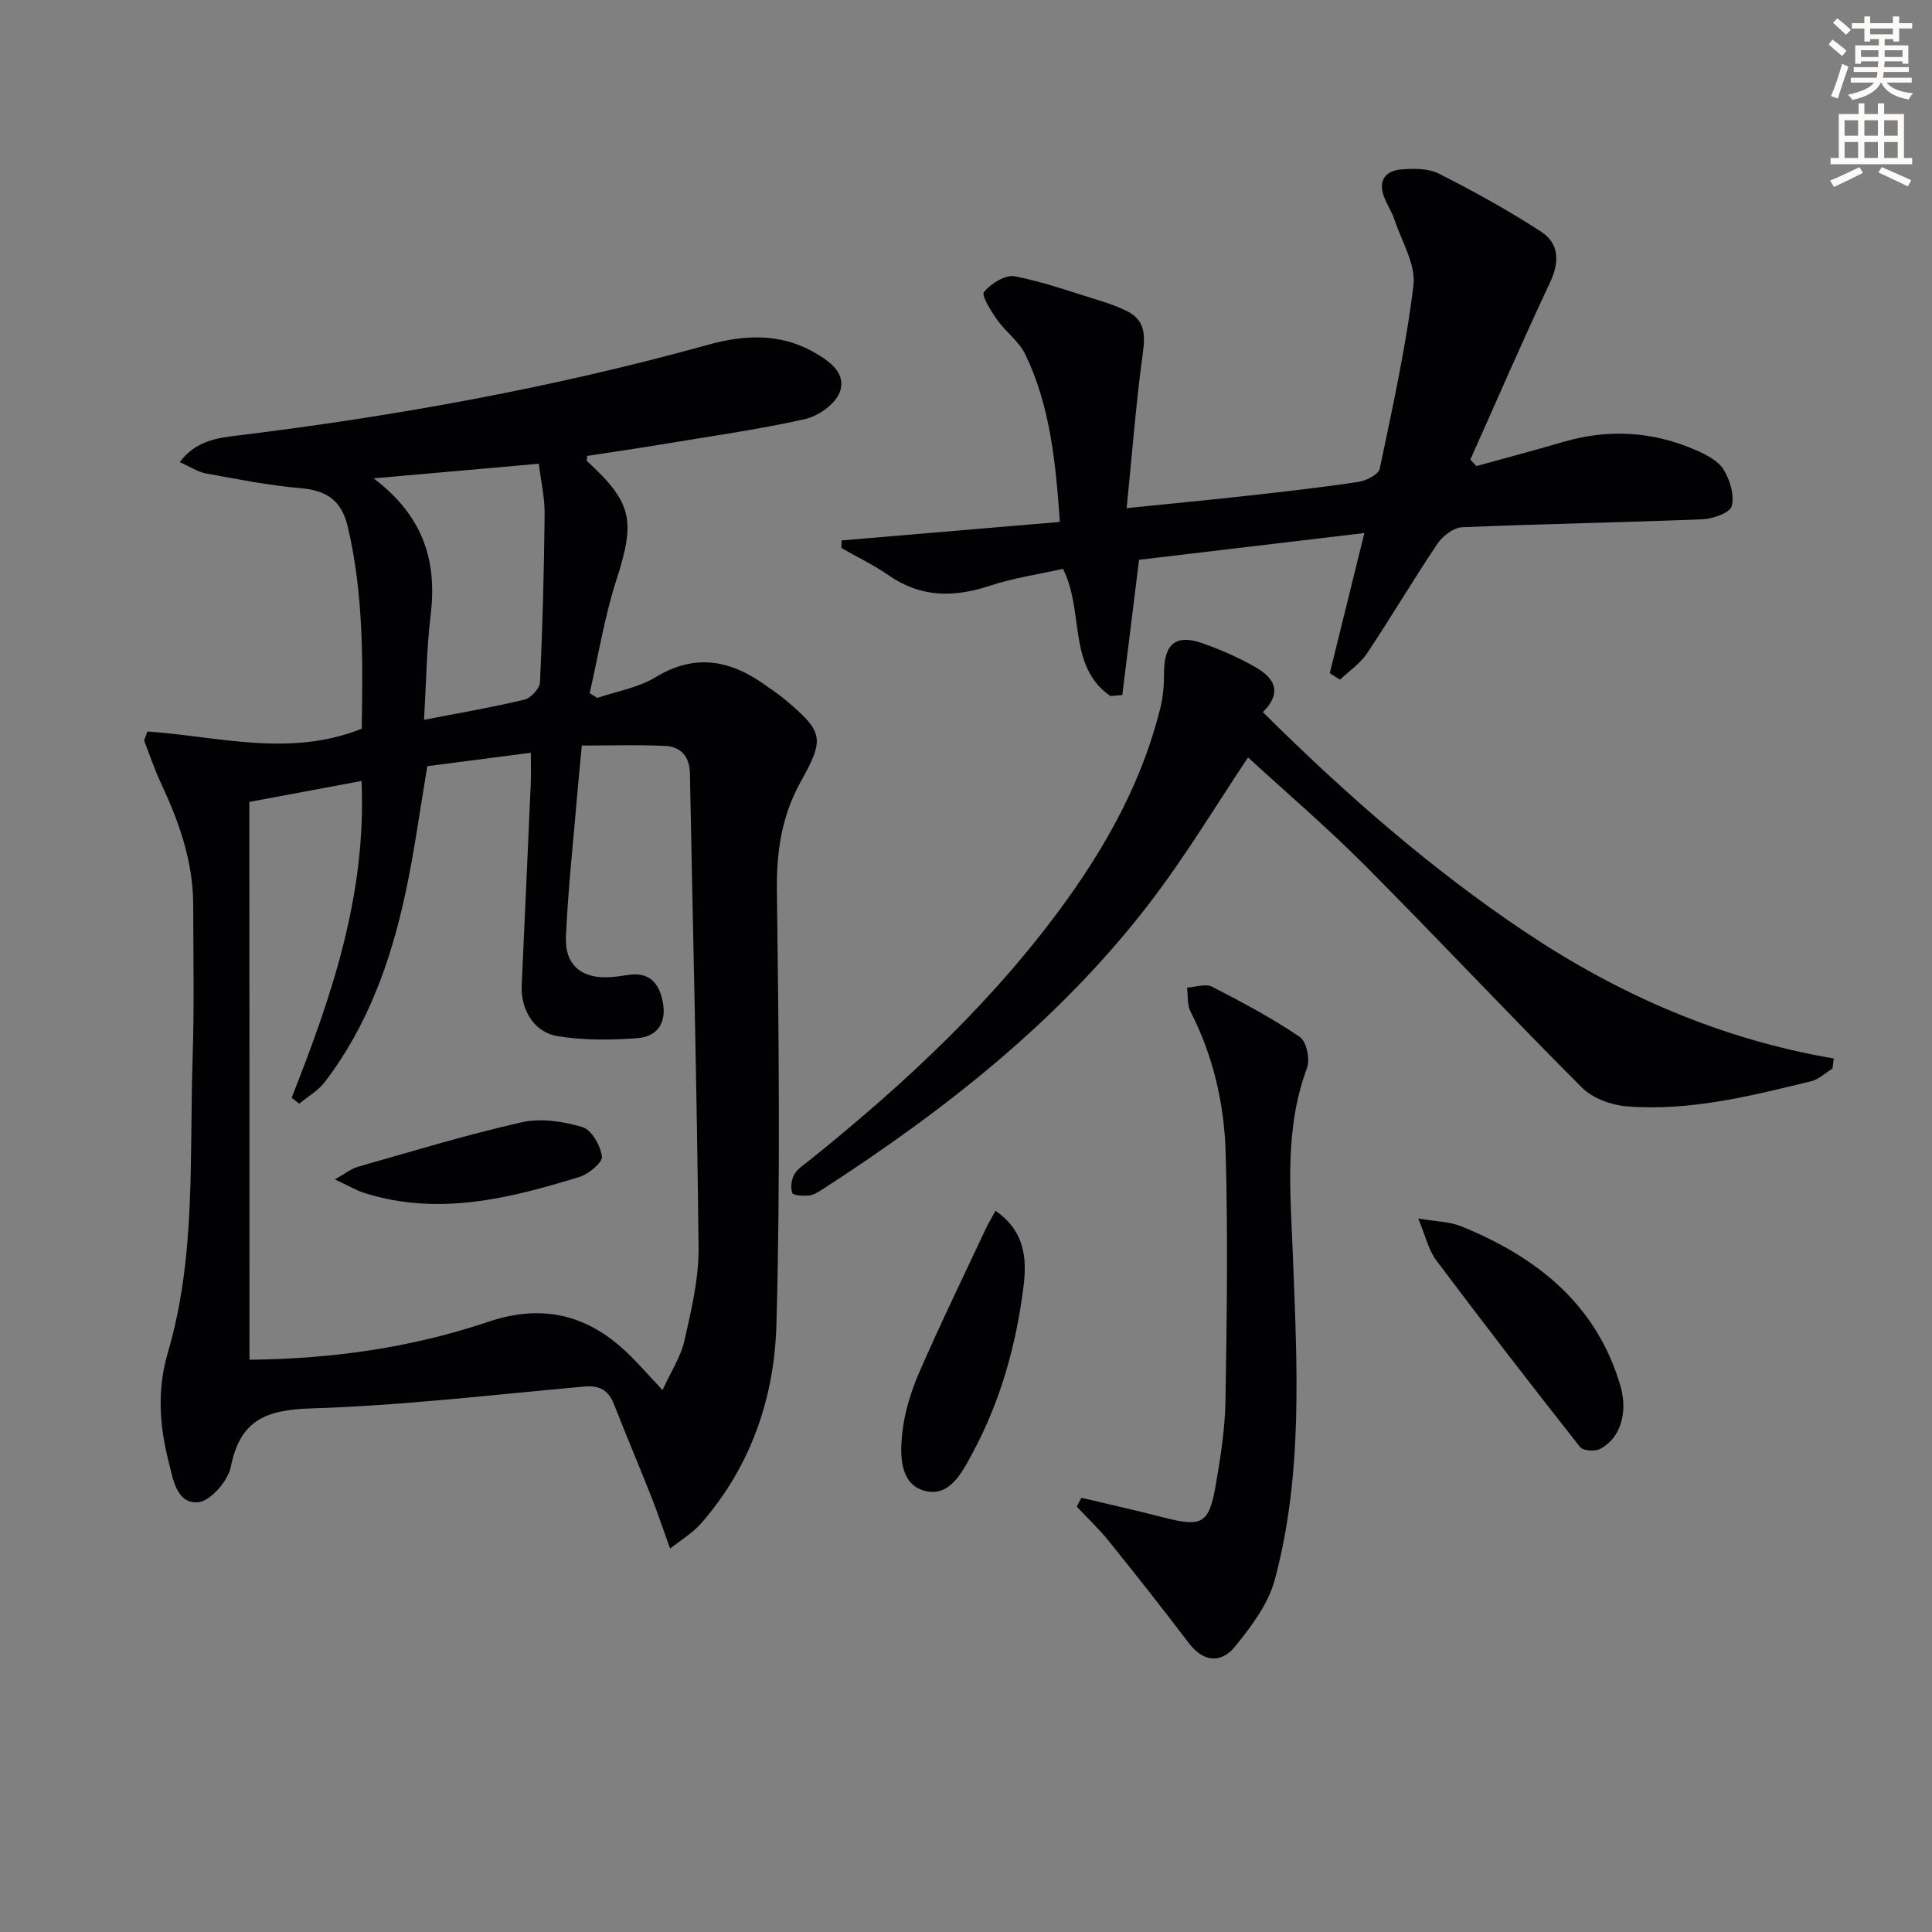
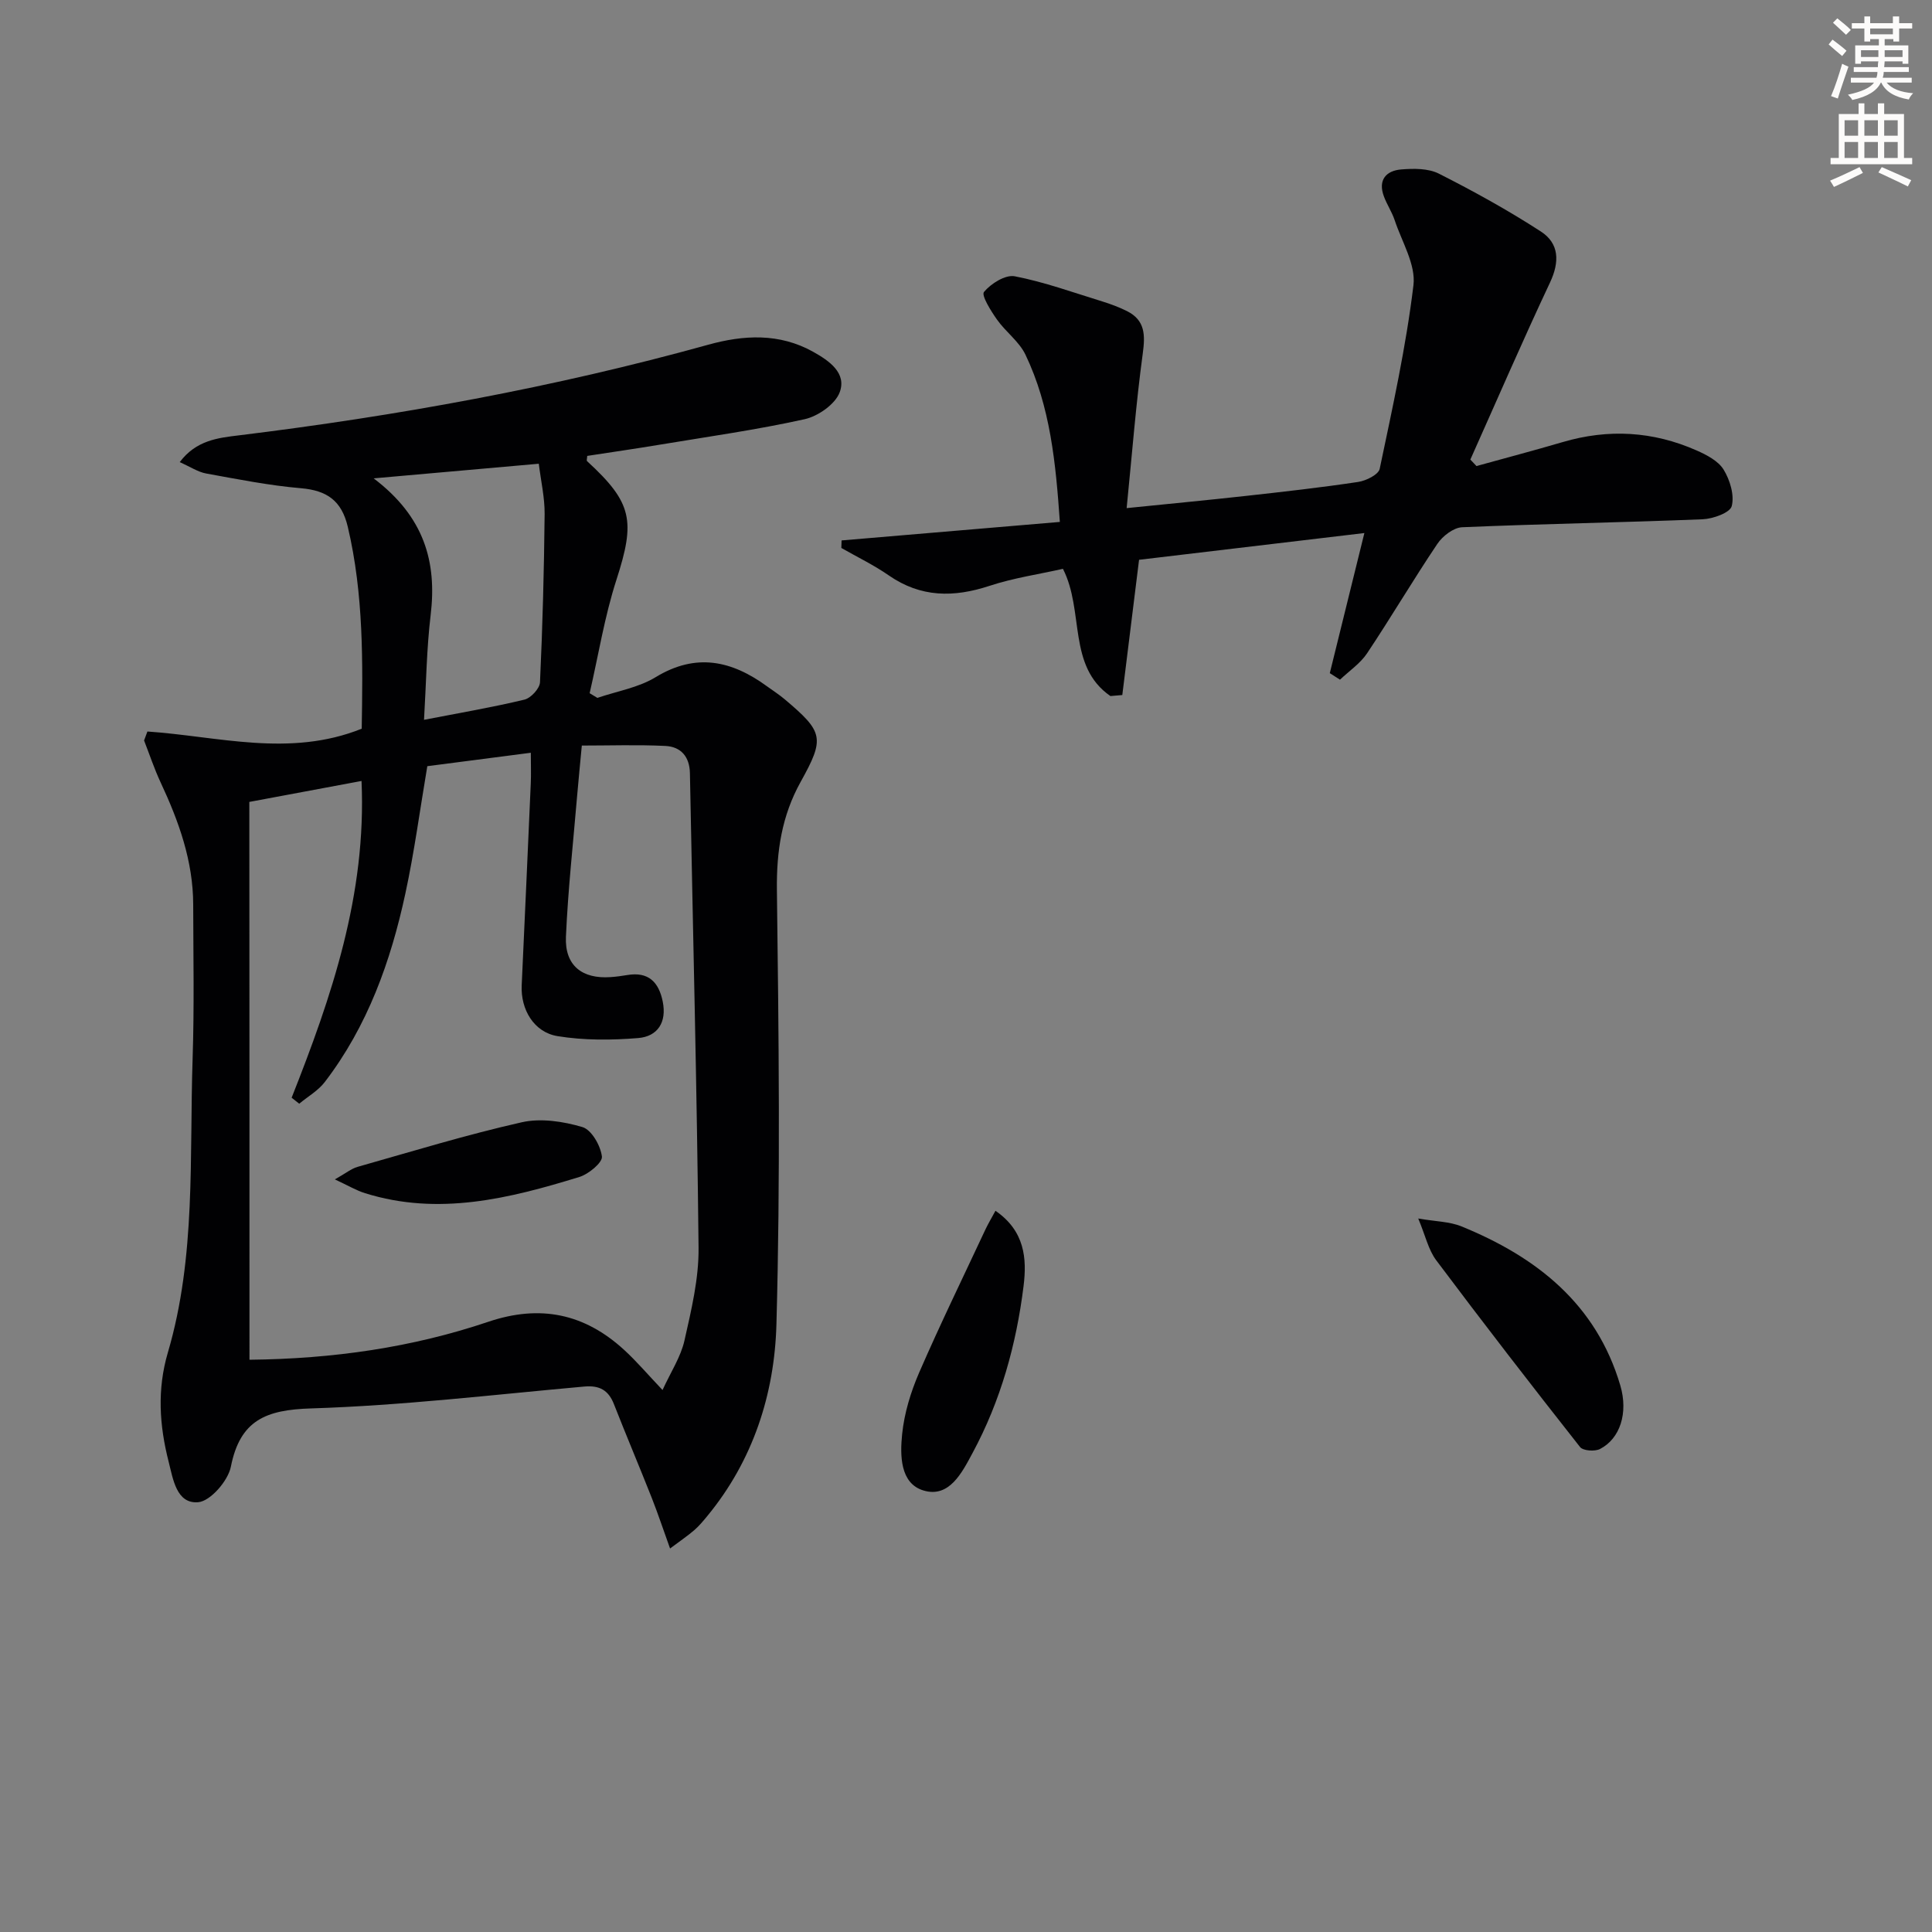
<svg xmlns="http://www.w3.org/2000/svg" enable-background="new 0 0 400 400" viewBox="0 0 400 400">
  <rect x="0" y="0" width="400" height="400" fill="#808080" stroke="none" />
  <path d="m378.6 9.2.8-1c.9.7 1.9 1.4 2.9 2.3l-.9 1.1c-1.1-.9-2-1.7-2.8-2.4zm.5 10.7c.9-2.1 1.6-4.3 2.3-6.7.4.2.8.4 1.3.6-.7 2.1-1.5 4.3-2.2 6.6zm.4-15.2.9-.9c1 .8 2 1.6 2.8 2.4l-1 1c-1-.9-1.9-1.8-2.7-2.5zm12.5-1.3h1.2v1.4h2.7v1.1h-2.7v2.7h-1.2v-.5h-1.8v1.3h4.9v3.8h-1.2v-.5h-3.7c0 .4-.1.9-.1 1.2h5.1v1h-5.2c0 .5-.1.9-.2 1.2h6v1h-5.2c1.1 1.3 2.9 2 5.5 2.2-.4.4-.7.8-.9 1.3-2.9-.5-4.8-1.6-5.7-3.5h-.1c-.8 1.7-2.7 2.9-5.9 3.6-.2-.4-.6-.8-.9-1.1 2.8-.6 4.6-1.4 5.4-2.5h-4.8v-1h5.3c.1-.3.2-.7.2-1.2h-4.9v-1h5c0-.4 0-.8.1-1.2h-3.6v.5h-1.2v-3.8h4.9v-1.3h-1.8v.5h-1.2v-2.7h-2.6v-1.1h2.6v-1.4h1.2v1.4h4.7v-1.4zm-6.7 8.4h3.6c0-.4 0-.9 0-1.4h-3.6zm1.9-4.7h4.7v-1.2h-4.7zm6.7 3.3h-3.7v1.4h3.7z" fill="#fcfbfa" />
  <path d="m384.7 21.4h1.3v2.2h2.8v-2.2h1.3v2.2h4.1v9.1h1.7v1.3h-16.9v-1.3h1.7v-9.1h4.1v-2.2zm.3 13.2.7 1.2c-1.8.9-3.8 1.9-6 2.9-.2-.4-.5-.8-.8-1.3 2.4-1 4.4-2 6.1-2.8zm-3.1-6.5h2.8v-3.2h-2.8zm0 4.6h2.8v-3.3h-2.8zm4.1-4.6h2.8v-3.2h-2.8zm0 4.6h2.8v-3.3h-2.8zm3.6 1.9c2.1.9 4.1 1.8 6.1 2.7l-.7 1.3c-2.2-1.1-4.2-2-6.1-2.9zm3.3-9.7h-2.8v3.2h2.8zm-2.8 7.8h2.8v-3.3h-2.8z" fill="#fcfbfa" />
  <g fill="#010103">
    <path d="m30.52 151.45c14.67 1 29.43 5.41 44.37-.58.22-13.53.44-27.75-2.89-41.82-1.28-5.4-4.31-7.51-9.7-7.97-6.58-.56-13.11-1.87-19.63-3.05-1.69-.31-3.25-1.37-5.46-2.35 3.4-4.55 8-5.03 12.21-5.54 32.83-4.03 65.28-9.91 97.18-18.76 7.38-2.05 14.76-2.46 21.78 1.47 3.31 1.85 6.95 4.38 5.47 8.37-.92 2.47-4.47 4.95-7.25 5.57-9.87 2.19-19.91 3.6-29.9 5.26-5.04.84-10.1 1.57-15.12 2.34-.02.5-.18.96-.03 1.09 9.41 8.63 10.02 12.36 6.07 24.58-2.46 7.62-3.73 15.63-5.54 23.46.53.32 1.06.64 1.6.97 4.04-1.38 8.48-2.11 12.05-4.28 8.38-5.11 15.78-3.44 23.08 1.89 1.21.88 2.48 1.69 3.62 2.65 8.06 6.8 8.39 8.04 3.34 17.12-3.91 7.03-5.02 14.36-4.92 22.42.38 29.98.73 59.98-.1 89.95-.4 14.36-4.83 28.15-14.33 39.66-.84 1.02-1.7 2.06-2.7 2.92-1.36 1.17-2.86 2.18-4.99 3.78-1.38-3.82-2.5-7.21-3.81-10.53-2.56-6.47-5.27-12.88-7.81-19.35-1.14-2.91-2.99-3.93-6.14-3.65-18.86 1.69-37.71 3.94-56.61 4.53-9.28.29-14.65 2.41-16.56 12.06-.58 2.93-4.25 7.16-6.78 7.36-4.48.36-5.19-4.78-6.11-8.41-1.91-7.48-2.41-14.91-.16-22.57 5.87-19.91 4.45-40.52 5.13-60.9.35-10.61.14-21.25.12-31.87-.02-9.02-2.99-17.25-6.75-25.29-1.31-2.81-2.29-5.77-3.42-8.67.23-.61.46-1.23.69-1.86zm21.13 130.07c17.27-.18 33.65-2.53 49.45-7.86 10.77-3.63 19.93-1.68 28.11 5.81 2.55 2.33 4.8 4.99 7.96 8.32 1.72-3.76 3.78-6.86 4.54-10.25 1.42-6.3 2.98-12.77 2.92-19.16-.33-32.77-1.17-65.54-1.79-98.31-.07-3.43-1.88-5.47-5.07-5.63-5.75-.28-11.53-.08-17.31-.08-.35 3.73-.68 7.01-.96 10.29-.82 9.76-1.9 19.52-2.33 29.3-.26 5.93 3.33 8.77 9.25 8.35 1.16-.08 2.31-.24 3.46-.43 4.37-.73 6.51 1.45 7.33 5.48.87 4.29-1.04 7.24-5.09 7.57-5.53.45-11.24.49-16.69-.4-4.92-.81-7.64-5.55-7.42-10.48.64-13.94 1.27-27.88 1.88-41.83.09-1.95.01-3.91.01-6.36-7.53.98-14.54 1.89-21.43 2.78-1.53 9.05-2.69 17.78-4.54 26.35-3.03 14.06-7.83 27.49-16.71 39.07-1.37 1.78-3.49 2.98-5.27 4.46-.52-.41-1.05-.83-1.57-1.24 8.28-20.93 15.52-42.07 14.47-65.58-7.99 1.49-15.57 2.91-23.23 4.34.03 38.57.03 76.67.03 115.49zm25.71-182.48c10.46 7.92 13.13 17.26 11.8 28.31-.84 7.01-.92 14.11-1.37 21.68 7.54-1.46 14.22-2.6 20.79-4.18 1.33-.32 3.16-2.3 3.22-3.59.54-11.6.84-23.21.96-34.82.03-3.39-.76-6.79-1.21-10.43-11.22.99-21.92 1.94-34.19 3.03z" />
    <path d="m275.32 139.37c2.28-9.24 4.56-18.47 7.16-29.01-16.15 1.92-31.5 3.74-46.65 5.54-1.22 9.87-2.35 18.93-3.47 28-.82.07-1.64.14-2.46.21-8.96-6.19-5.36-17.59-9.83-26.34-4.96 1.12-10.22 1.88-15.19 3.52-7.41 2.44-14.24 2.44-20.87-2.16-3.1-2.15-6.54-3.81-9.82-5.68.02-.52.04-1.04.05-1.56 14.93-1.26 29.87-2.53 45.19-3.83-.85-12.21-1.97-23.88-7.13-34.65-1.31-2.72-4.09-4.7-5.88-7.24-1.26-1.78-3.28-5.02-2.7-5.72 1.44-1.74 4.43-3.62 6.37-3.25 6.15 1.19 12.11 3.36 18.13 5.21 1.74.54 3.46 1.18 5.09 1.99 3.81 1.91 3.81 4.97 3.28 8.85-1.4 10.31-2.2 20.7-3.33 31.95 9.02-.92 16.88-1.66 24.72-2.53 7.75-.86 15.51-1.73 23.22-2.89 1.64-.25 4.2-1.52 4.45-2.71 2.65-12.62 5.45-25.25 6.99-38.03.51-4.27-2.41-8.99-3.89-13.46-.57-1.71-1.62-3.25-2.24-4.95-1.25-3.38.48-5.3 3.61-5.55 2.58-.21 5.58-.24 7.78.87 7.21 3.65 14.33 7.58 21.12 11.98 3.81 2.47 3.91 6.28 1.89 10.57-5.7 12.12-11.02 24.42-16.49 36.65.42.45.85.89 1.27 1.34 5.95-1.65 11.92-3.22 17.84-4.96 9.47-2.79 18.72-2.25 27.71 1.72 2.09.92 4.5 2.17 5.61 3.97 1.32 2.15 2.27 5.28 1.69 7.56-.34 1.37-3.87 2.64-6.02 2.73-16.59.67-33.21.94-49.8 1.65-1.79.08-4.04 1.82-5.13 3.44-5.01 7.45-9.57 15.19-14.55 22.66-1.42 2.12-3.72 3.66-5.61 5.46-.71-.46-1.41-.91-2.11-1.35z" />
-     <path d="m261.46 147.44c17.12 16.98 34.73 32.41 54.3 45.51 19.43 13 40.52 22.21 63.9 26.2-.09.69-.17 1.39-.26 2.08-1.45.89-2.79 2.22-4.36 2.61-12.59 3.08-25.22 6.27-38.32 5.21-3.18-.26-6.98-1.67-9.18-3.86-15.18-15.18-29.85-30.87-45-46.07-7.96-7.98-16.56-15.33-24.14-22.3-6.31 9.39-12.95 20.53-20.82 30.71-18.55 23.98-42.1 42.43-67.4 58.78-.83.54-1.78 1.12-2.71 1.21-1.18.1-3.23.01-3.43-.53-.41-1.12-.19-2.81.43-3.88.72-1.22 2.12-2.07 3.28-3 19.91-16.02 38.51-33.34 53.44-54.24 8.56-11.98 15.45-24.82 19.03-39.21.59-2.36.79-4.86.78-7.3-.01-6.01 2.41-8.13 7.93-6.19 3.73 1.31 7.42 2.92 10.85 4.88 3.72 2.09 6.05 5.03 1.68 9.39z" />
-     <path d="m223.89 310.1c5.59 1.33 11.21 2.57 16.77 4.01 8.25 2.13 9.65 1.47 11.07-6.77.99-5.72 1.89-11.52 1.99-17.31.29-17.12.52-34.25.04-51.36-.28-10.14-2.58-20.06-7.29-29.27-.71-1.4-.49-3.28-.71-4.93 1.76-.1 3.86-.87 5.21-.17 6.21 3.18 12.38 6.5 18.15 10.39 1.38.93 2.15 4.64 1.48 6.43-4.7 12.61-3.44 25.49-2.94 38.48.86 22.58 2.22 45.32-3.73 67.47-1.34 5-4.85 9.66-8.2 13.8-2.79 3.45-6.48 3.42-9.57-.65-5.43-7.16-11-14.21-16.63-21.2-2.02-2.51-4.4-4.74-6.61-7.1.32-.61.65-1.21.97-1.82z" />
    <path d="m293.63 252.28c3.57.62 6.47.62 8.95 1.63 15.55 6.34 27.91 16.05 32.89 32.94 1.68 5.71-.06 11.02-4.21 13.15-1.07.55-3.51.38-4.13-.41-10.07-12.78-20.02-25.65-29.78-38.67-1.62-2.16-2.23-5.09-3.72-8.64z" />
    <path d="m206.1 250.68c6.09 4.19 6.52 9.9 5.82 15.57-1.5 12.1-4.74 23.78-10.56 34.57-2.18 4.05-4.82 9.38-10.16 7.77-4.87-1.46-4.87-7.31-4.42-11.68.44-4.31 1.77-8.68 3.5-12.68 4.35-10.02 9.14-19.84 13.77-29.74.55-1.16 1.22-2.27 2.05-3.81z" />
    <path d="m69.33 244.18c2.27-1.27 3.4-2.22 4.69-2.59 11.29-3.2 22.54-6.65 33.98-9.23 3.96-.9 8.61-.19 12.59.99 1.88.56 3.75 3.84 4.03 6.09.16 1.24-2.75 3.65-4.67 4.24-14.5 4.46-29.15 8.11-44.36 3.36-1.79-.55-3.44-1.55-6.26-2.86z" />
  </g>
</svg>